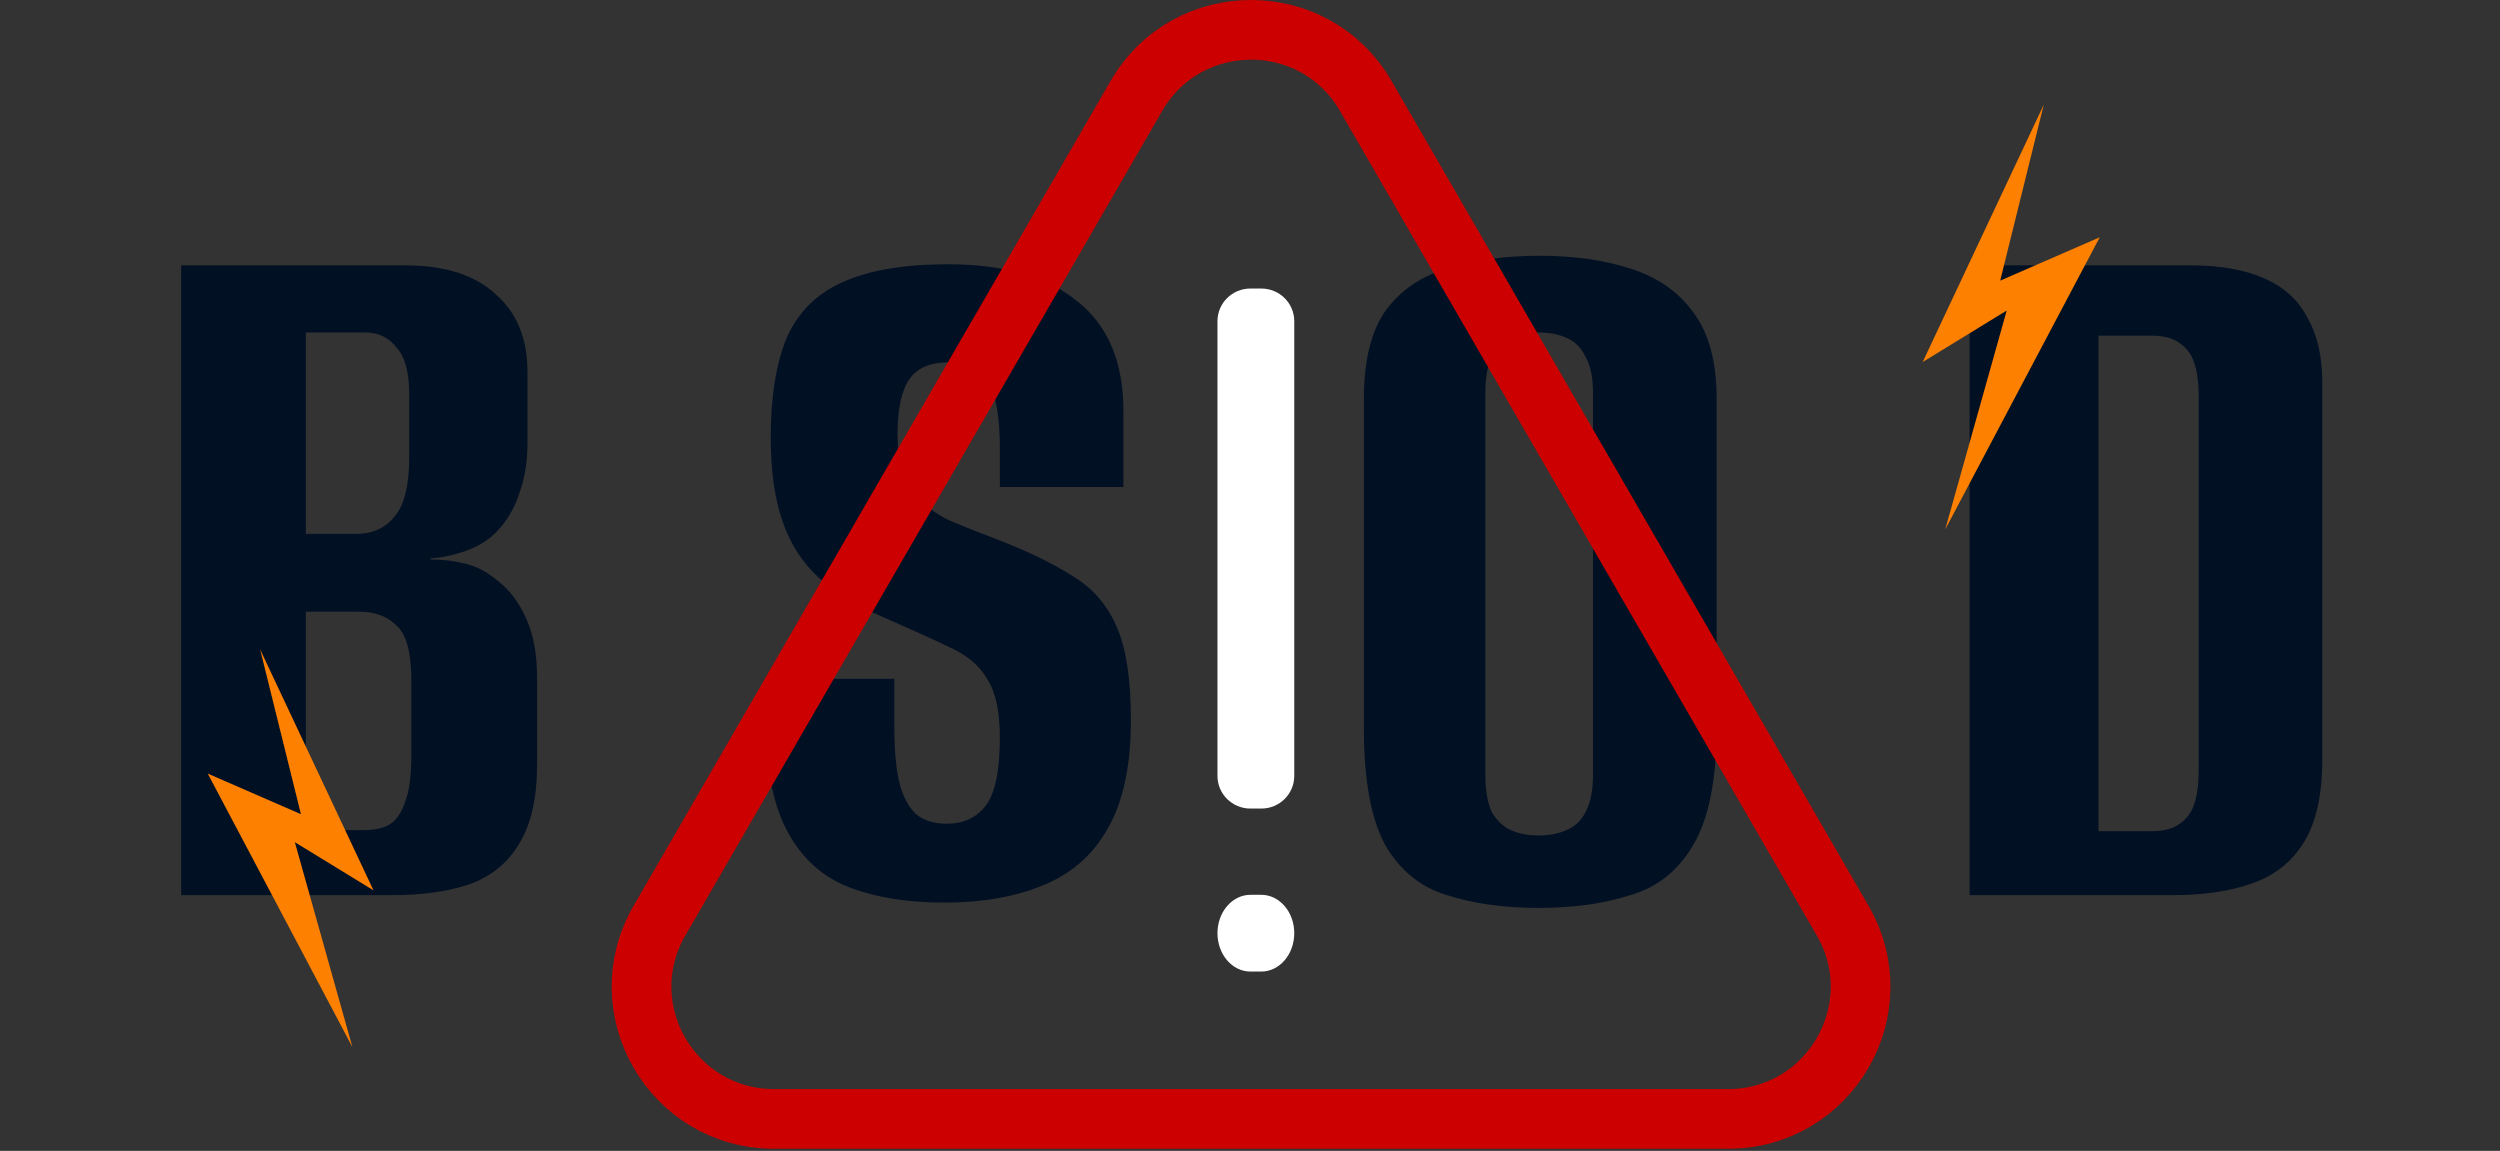
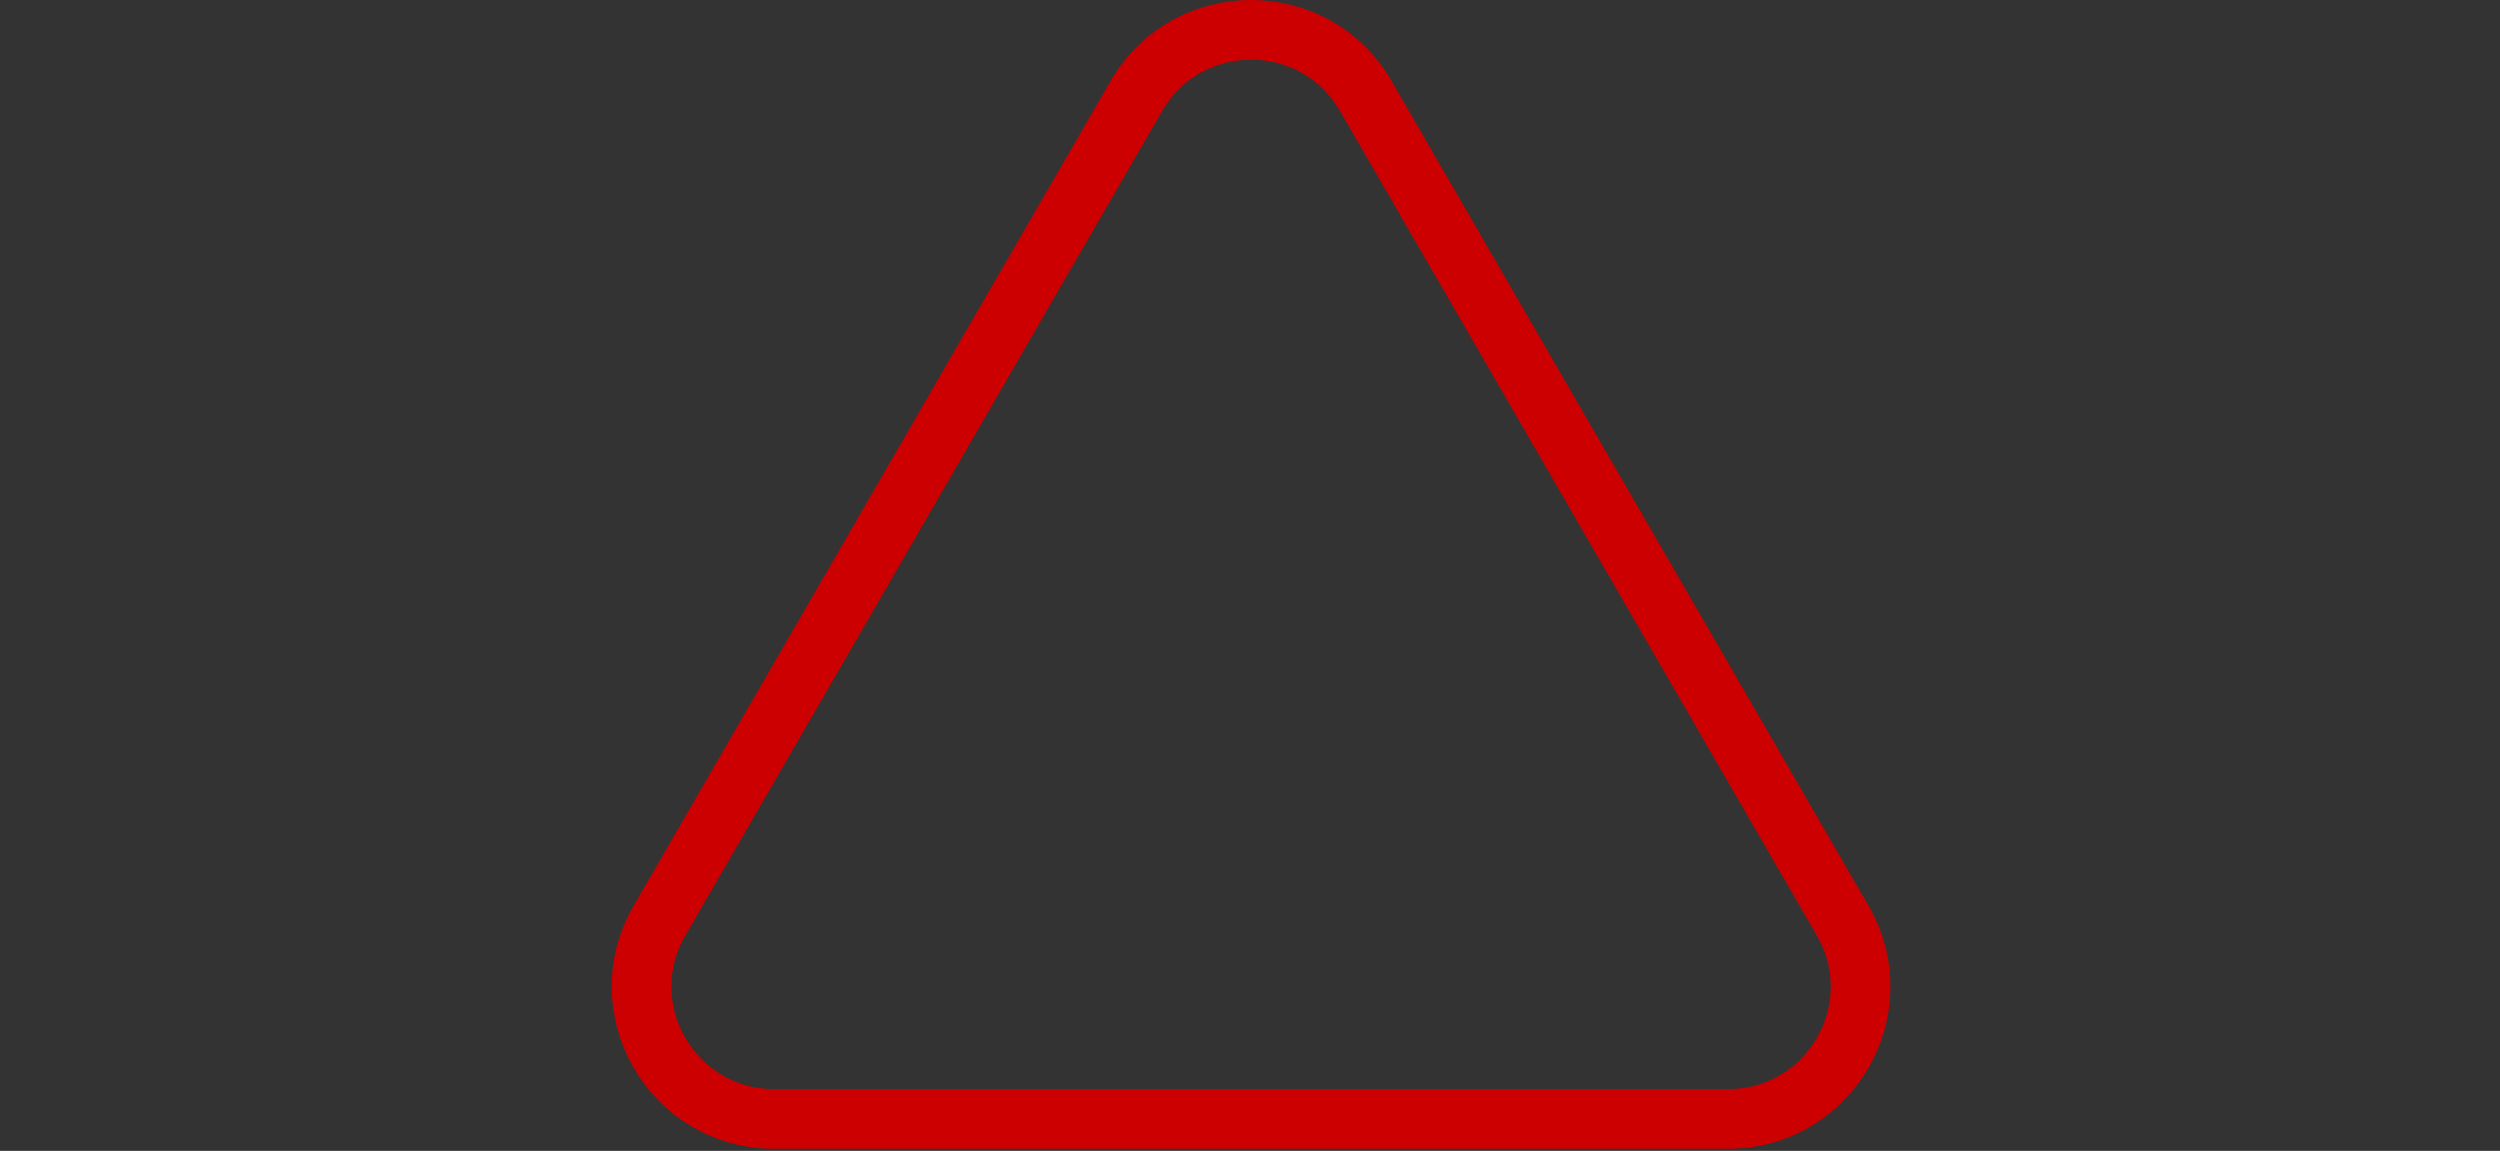
<svg xmlns="http://www.w3.org/2000/svg" width="1173" height="540" viewBox="0 0 1173 540" fill="none">
  <rect x="0" y="0" width="1173" height="540" fill="#333333" stroke="none" />
  <g clip-path="url(#clip0_2385_14530)">
-     <path d="M85 420V124.5H190C208.667 124.5 222.833 129 232.5 138C242.5 146.667 247.5 158.833 247.5 174.5V208C247.5 216.667 246.167 224.667 243.5 232C241.167 239 237.5 245 232.5 250C228.833 253.667 224.167 256.5 218.5 258.5C212.833 260.5 207.333 261.667 202 262V262.5C207.667 262.5 213.167 263.167 218.5 264.5C223.833 265.833 228.833 268.5 233.5 272.5C239.167 276.833 243.667 282.833 247 290.5C250.333 297.833 252 307 252 318V358.5C252 374.5 249.167 387 243.5 396C238.167 405 230.333 411.333 220 415C210 418.333 198 420 184 420H85ZM143.5 389.5H170.5C175.5 389.5 179.5 388.667 182.5 387C185.833 385 188.333 381.5 190 376.5C192 371.5 193 364.167 193 354.5V319.5C193 306.167 190.667 297.5 186 293.5C181.667 289.167 175.833 287 168.5 287H143.5V389.5ZM143.5 250.5H167C174.667 250.5 180.667 247.833 185 242.5C189.667 237.167 192 227.833 192 214.5V185C192 174.667 190 167.333 186 163C182.333 158.333 177.5 156 171.5 156H143.5V250.5ZM443.125 423.5C425.458 423.5 410.292 421 397.625 416C385.292 411 375.792 402.167 369.125 389.5C362.458 376.833 359.125 359 359.125 336V318.5C369.458 318.5 379.625 318.5 389.625 318.5C399.625 318.5 409.625 318.5 419.625 318.5V341C419.625 353.333 420.625 362.833 422.625 369.5C424.625 375.833 427.458 380.333 431.125 383C434.792 385.333 439.125 386.5 444.125 386.5C451.792 386.5 457.792 383.833 462.125 378.5C466.792 372.833 469.125 362 469.125 346C469.125 333.667 467.125 324.5 463.125 318.5C459.458 312.167 453.458 307.167 445.125 303.5C436.792 299.5 426.125 294.667 413.125 289C401.458 284 391.792 278 384.125 271C376.458 264 370.792 255.167 367.125 244.5C363.458 233.833 361.625 220.833 361.625 205.5C361.625 186.167 364.125 170.5 369.125 158.5C374.458 146.5 383.125 137.833 395.125 132.5C407.458 126.833 423.958 124 444.625 124C471.292 124 491.625 129.833 505.625 141.5C519.958 152.833 527.125 170 527.125 193V228.5C517.458 228.5 507.792 228.5 498.125 228.5C488.792 228.5 479.125 228.5 469.125 228.5V210.5C469.125 195.5 467.292 185 463.625 179C460.292 173 454.125 170 445.125 170C436.458 170 430.292 172.667 426.625 178C422.958 183.333 421.125 192 421.125 204C421.125 215 423.292 223.667 427.625 230C432.292 236 438.125 240.667 445.125 244C452.125 247 459.625 250 467.625 253C482.292 258.667 494.292 264.5 503.625 270.5C512.958 276.167 519.792 284.167 524.125 294.5C528.458 304.5 530.625 319 530.625 338C530.625 359.333 526.958 376.333 519.625 389C512.625 401.333 502.458 410.167 489.125 415.5C476.125 420.833 460.792 423.5 443.125 423.5ZM721.938 426C705.604 426 691.271 424 678.938 420C666.604 416.333 656.938 408.5 649.938 396.5C643.271 384.167 639.938 366 639.938 342V187C639.938 169.333 643.271 155.667 649.938 146C656.938 136.333 666.604 129.667 678.938 126C691.604 122 706.104 120 722.438 120C738.438 120 752.604 122 764.938 126C777.604 130 787.438 136.833 794.438 146.5C801.771 156.167 805.438 169.667 805.438 187V341.5C805.438 365.833 801.771 384.167 794.438 396.5C787.438 408.5 777.604 416.333 764.938 420C752.604 424 738.271 426 721.938 426ZM721.938 392C726.938 392 731.271 391.167 734.938 389.5C738.938 387.833 741.938 385 743.938 381C746.271 376.667 747.438 370.833 747.438 363.5V184.5C747.438 177.167 746.271 171.5 743.938 167.5C741.938 163.167 738.938 160.167 734.938 158.5C731.271 156.833 726.938 156 721.938 156C716.938 156 712.604 156.833 708.938 158.5C705.271 160.167 702.271 163.167 699.938 167.5C697.938 171.5 696.938 177.167 696.938 184.5V363.5C696.938 370.833 697.938 376.667 699.938 381C702.271 385 705.271 387.833 708.938 389.5C712.604 391.167 716.938 392 721.938 392ZM924.121 420V124.5H1027.62C1041.62 124.5 1053.12 126.5 1062.12 130.5C1071.45 134.5 1078.29 140.667 1082.62 149C1087.29 157 1089.62 167.167 1089.62 179.5V356.5C1089.62 372.833 1086.79 385.667 1081.12 395C1075.45 404.333 1067.29 410.833 1056.62 414.5C1046.29 418.167 1033.95 420 1019.62 420H924.121ZM984.621 390H1010.12C1016.79 390 1021.95 388 1025.62 384C1029.62 380 1031.62 372.5 1031.62 361.5V186C1031.62 175 1029.62 167.5 1025.62 163.5C1021.95 159.5 1016.79 157.5 1010.12 157.5H984.621V390Z" fill="#021023" />
    <path d="M533.206 45.004L309.416 431.979C285.506 473.318 315.389 525 363.21 525H810.79C858.611 525 888.494 473.318 864.584 431.979L640.794 45.004C616.884 3.665 557.108 3.665 533.206 45.004Z" stroke="#CC0001" stroke-width="28" stroke-miterlimit="10" />
-     <path d="M571.234 150.702V364.058C571.234 372.517 578.156 379.38 586.686 379.38H591.814C600.344 379.38 607.265 372.525 607.265 364.058V150.702C607.265 142.243 600.352 135.38 591.814 135.38H586.686C578.156 135.38 571.234 142.235 571.234 150.702Z" fill="white" />
-     <path d="M586.686 455.851H591.814C600.344 455.851 607.265 447.798 607.265 437.851C607.265 427.914 600.352 419.851 591.814 419.851H586.686C578.156 419.851 571.234 427.904 571.234 437.851C571.234 447.798 578.156 455.851 586.686 455.851Z" fill="white" />
-     <path d="M958.936 49.106L902.121 169.854L941.549 145.707L912.697 248.409L985.208 111.32L938.493 131.671L958.936 49.106Z" fill="#FD8000" />
-     <path d="M122.059 304.717L175.251 417.764L138.338 395.157L165.349 491.308L97.463 362.962L141.199 382.016L122.059 304.717Z" fill="#FD8000" />
  </g>
  <defs>
    <clipPath id="clip0_2385_14530">
      <rect width="1173" height="540" fill="white" />
    </clipPath>
  </defs>
</svg>